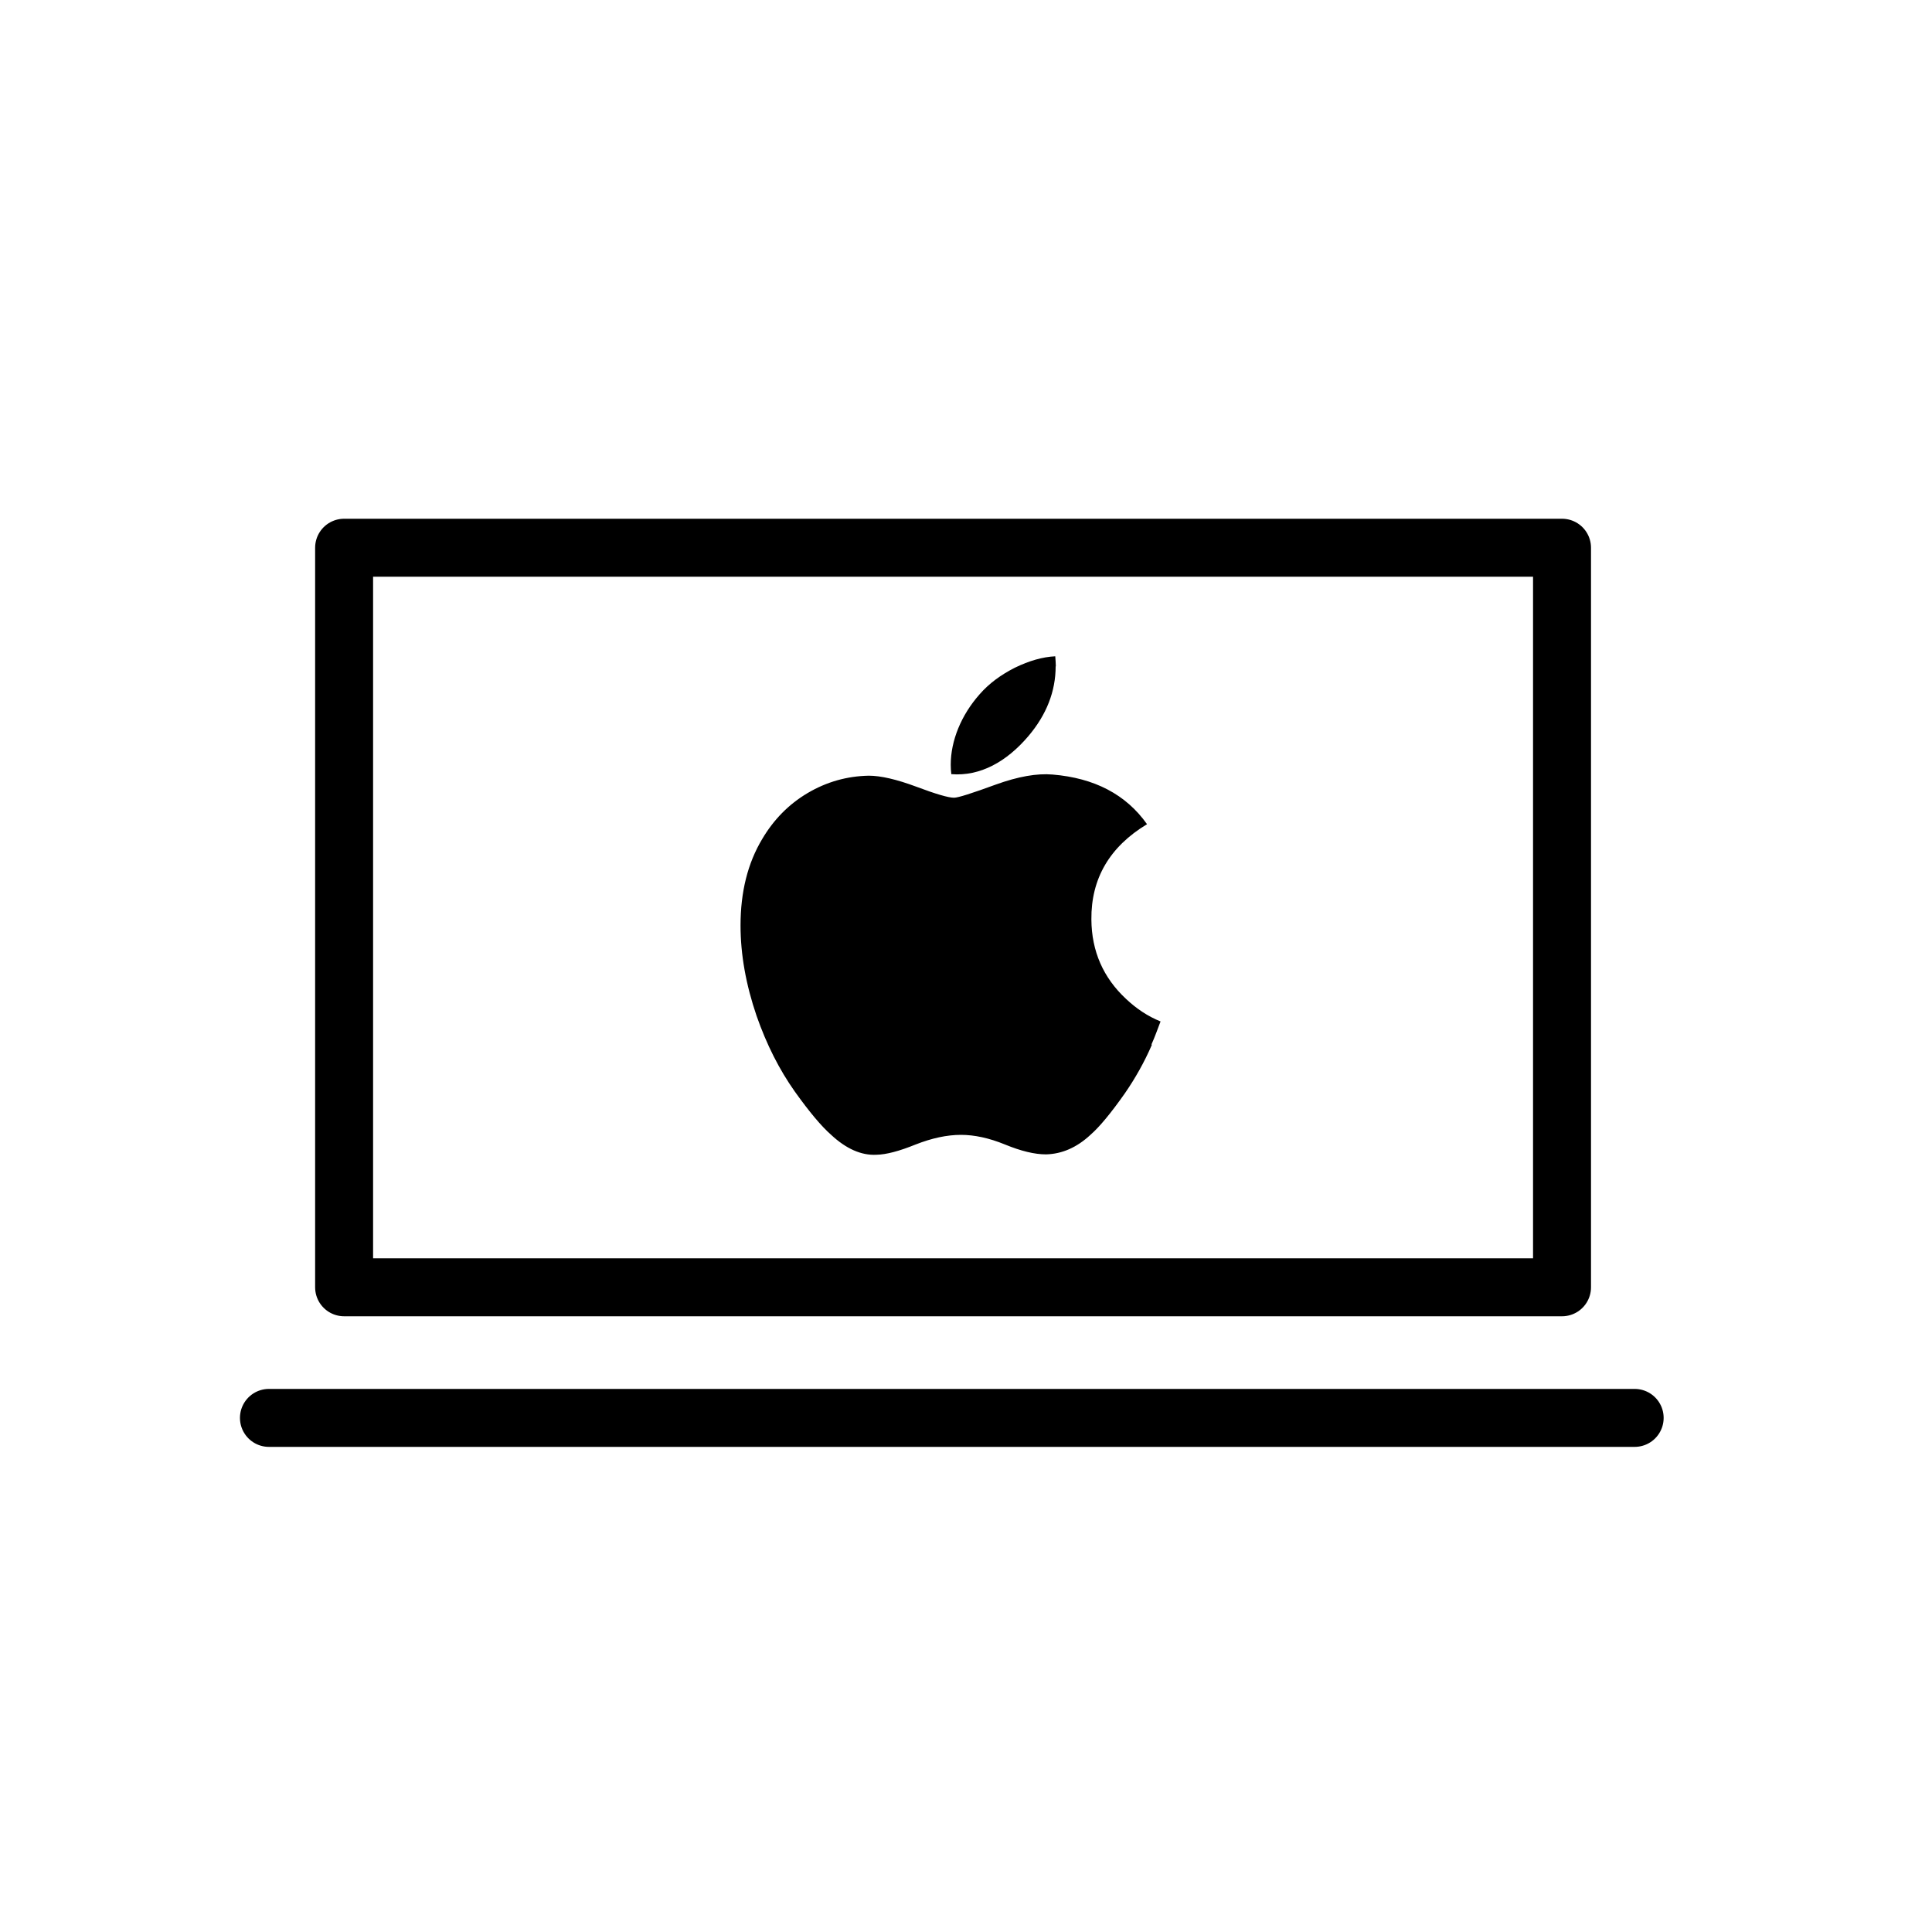
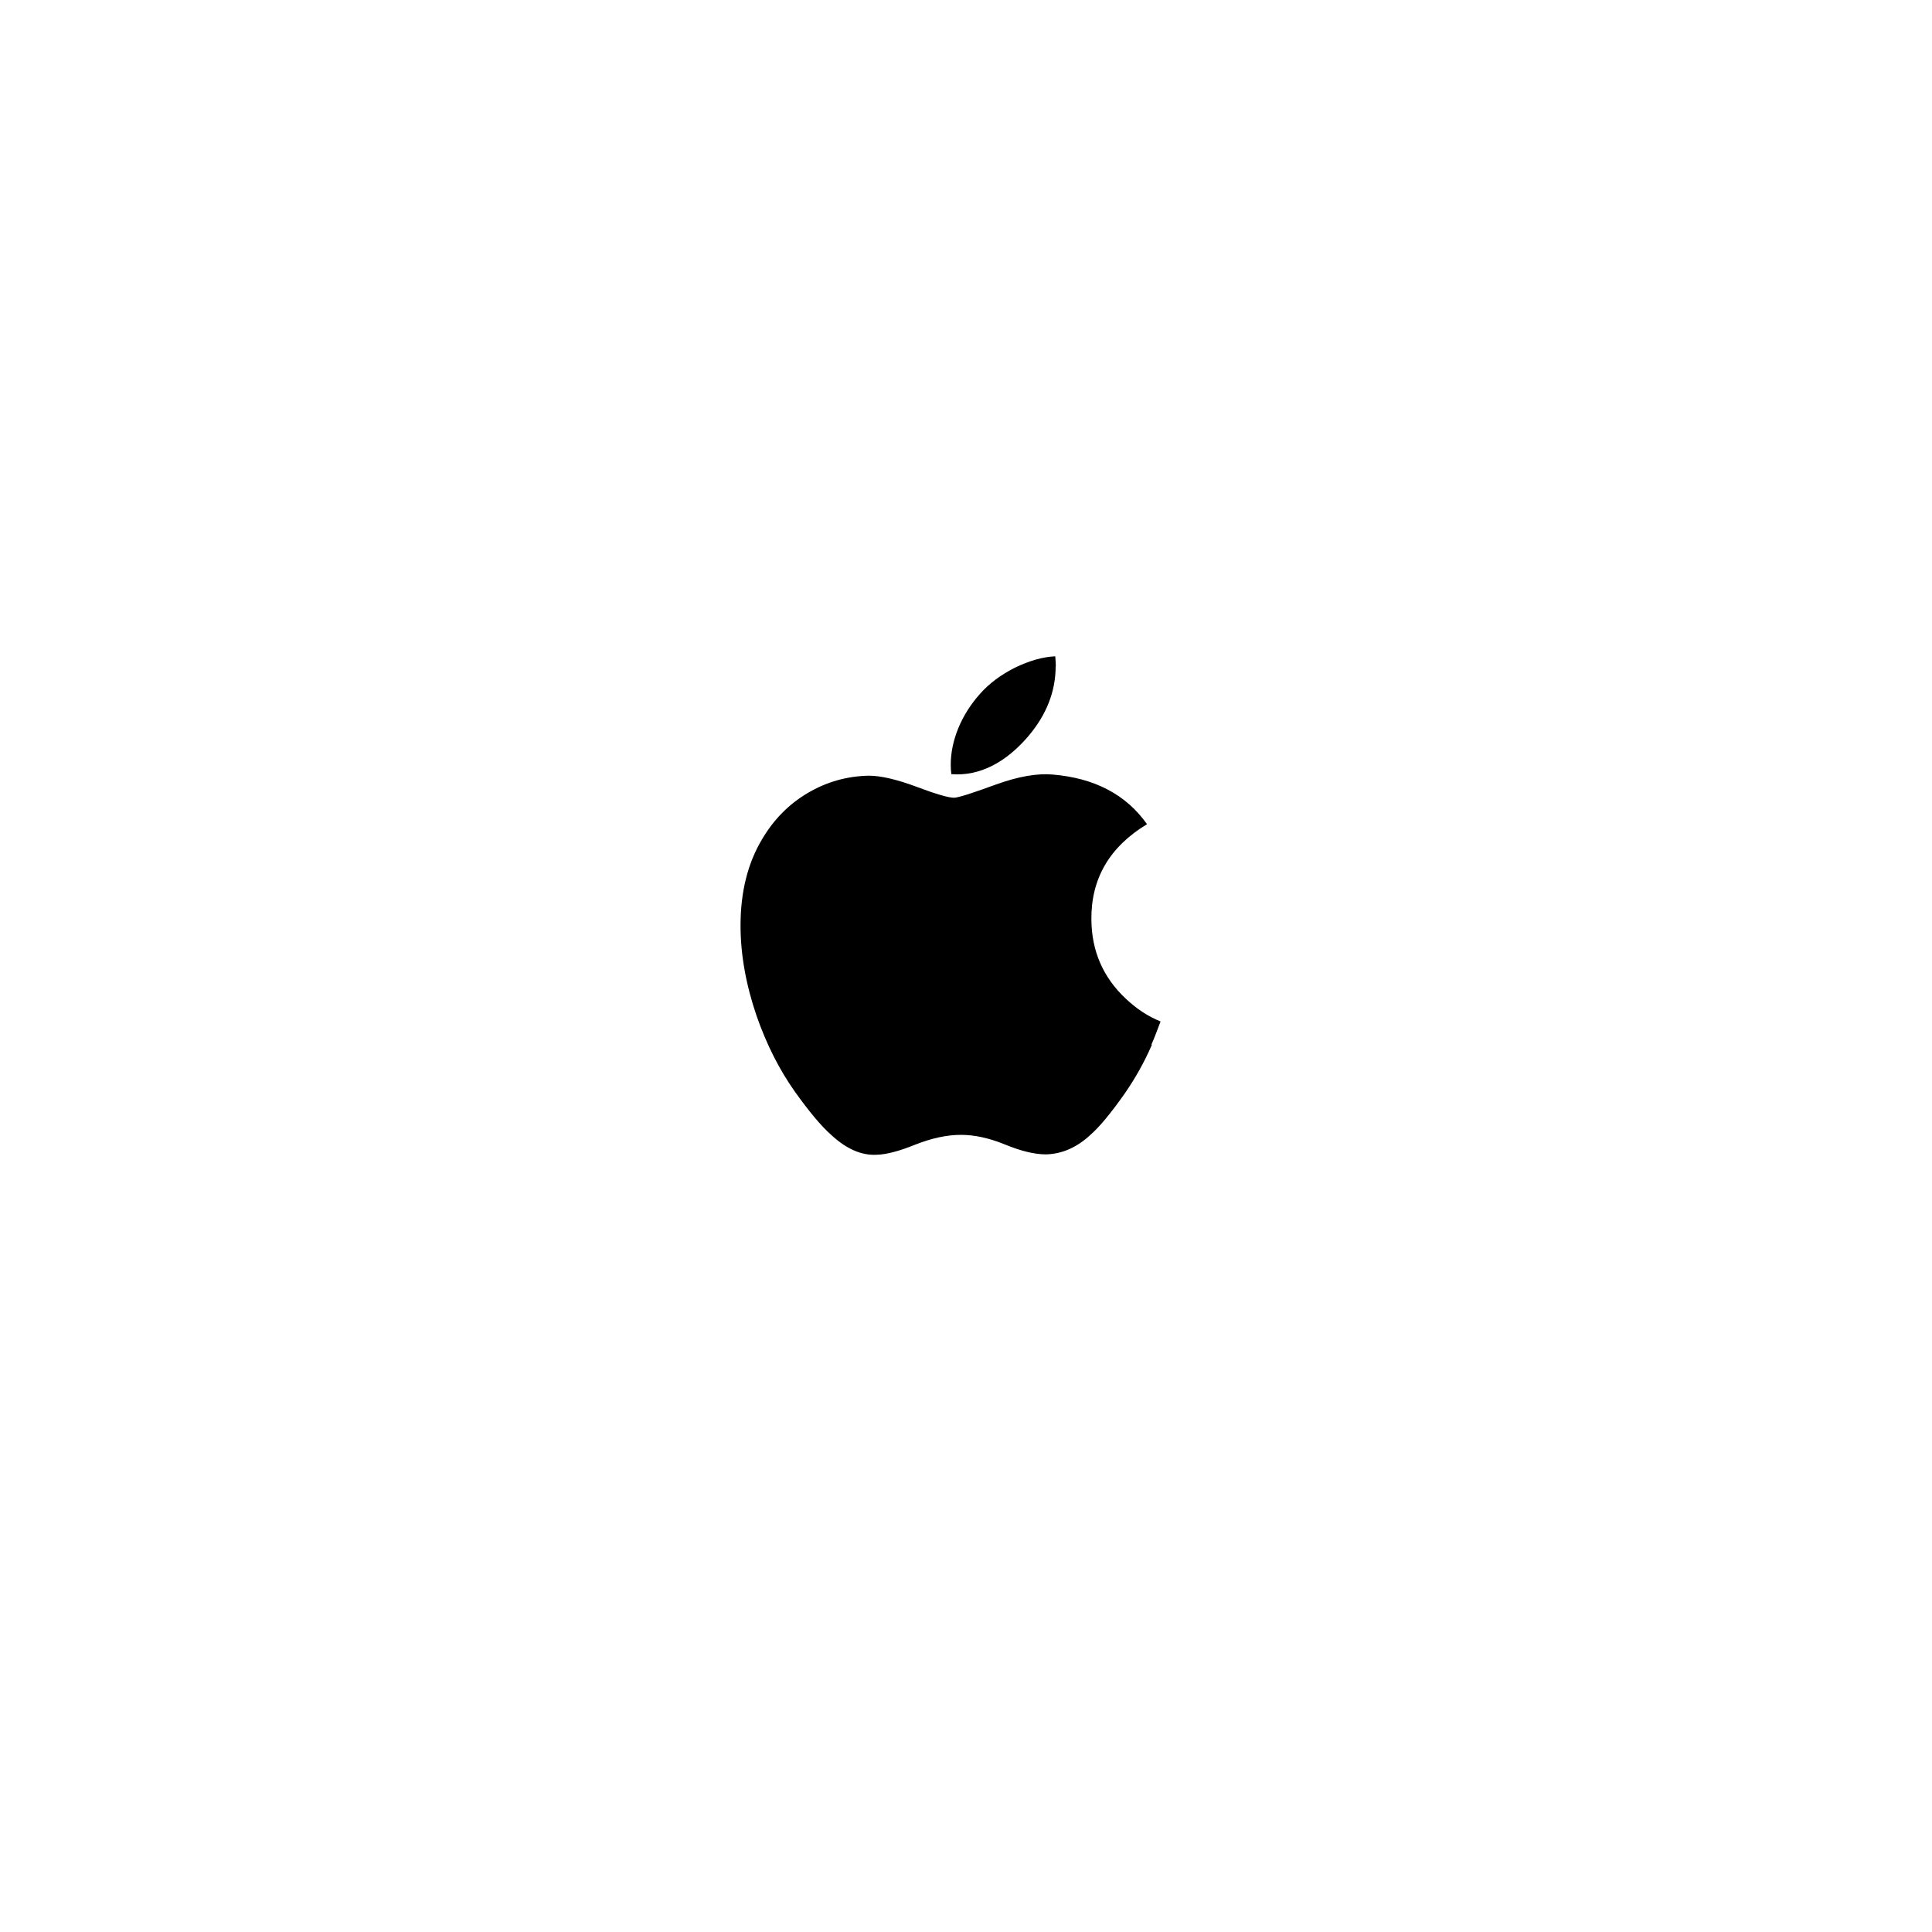
<svg xmlns="http://www.w3.org/2000/svg" width="100" height="100" viewBox="0 0 100 100" fill="none">
  <path d="M59.62 54.08C59.23 54.98 58.76 55.81 58.23 56.58C57.5 57.62 56.9 58.34 56.44 58.74C55.73 59.4 54.96 59.73 54.14 59.75C53.55 59.75 52.85 59.58 52.02 59.24C51.19 58.9 50.43 58.74 49.74 58.74C49.01 58.74 48.23 58.91 47.39 59.24C46.55 59.58 45.88 59.76 45.36 59.77C44.58 59.81 43.79 59.46 43.01 58.73C42.51 58.29 41.89 57.55 41.14 56.5C40.34 55.37 39.68 54.07 39.16 52.58C38.61 50.97 38.33 49.41 38.33 47.9C38.33 46.17 38.7 44.68 39.45 43.43C40.04 42.43 40.82 41.63 41.8 41.05C42.78 40.47 43.84 40.17 44.97 40.15C45.59 40.15 46.41 40.34 47.43 40.72C48.44 41.1 49.09 41.29 49.38 41.29C49.59 41.29 50.31 41.06 51.54 40.61C52.7 40.19 53.68 40.02 54.48 40.09C56.65 40.27 58.28 41.12 59.37 42.66C57.43 43.83 56.47 45.48 56.49 47.59C56.5 49.24 57.11 50.61 58.28 51.7C58.81 52.2 59.4 52.6 60.07 52.87C59.91 53.29 59.77 53.68 59.6 54.06L59.62 54.08ZM54.64 34.49C54.64 35.78 54.17 36.99 53.23 38.1C52.1 39.43 50.73 40.19 49.24 40.07C49.22 39.91 49.21 39.75 49.21 39.58C49.21 38.34 49.75 37.01 50.71 35.93C51.19 35.38 51.8 34.93 52.53 34.56C53.27 34.2 53.97 34 54.62 33.97C54.63 34.14 54.65 34.32 54.65 34.49H54.64Z" fill="black" />
-   <path d="M13.92 73.39H84.61" stroke="black" stroke-width="3" stroke-miterlimit="10" stroke-linecap="round" />
-   <path d="M80.85 28.35H17.811V66.63H80.85V28.35Z" stroke="black" stroke-width="3" stroke-linecap="round" stroke-linejoin="round" />
</svg>